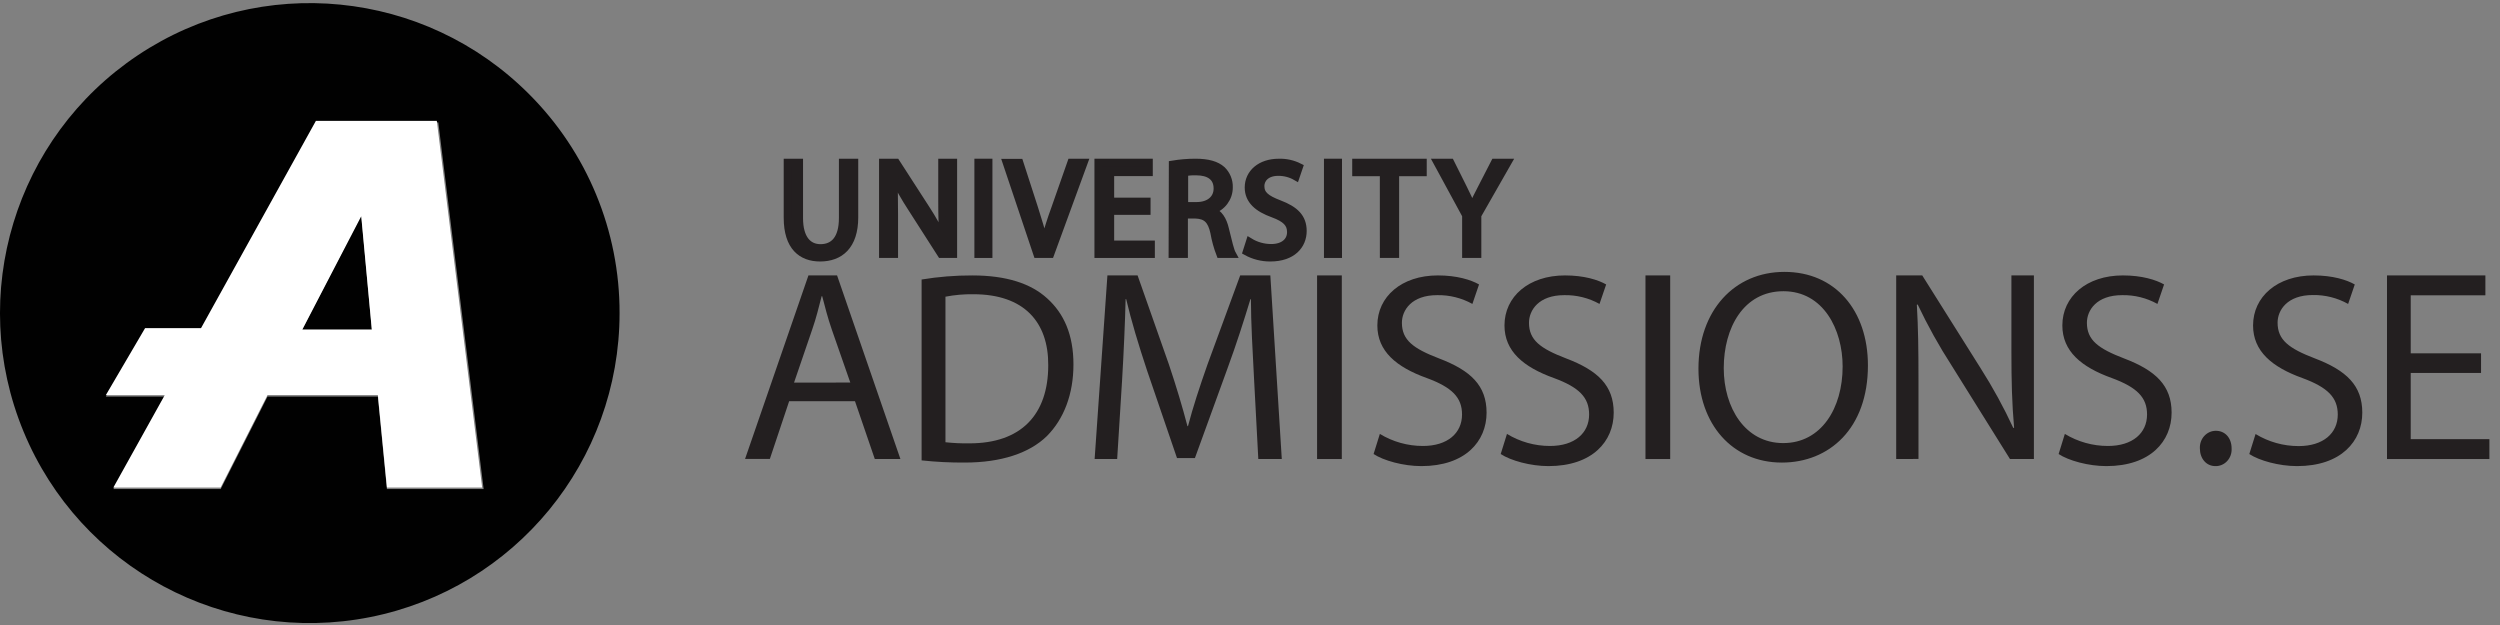
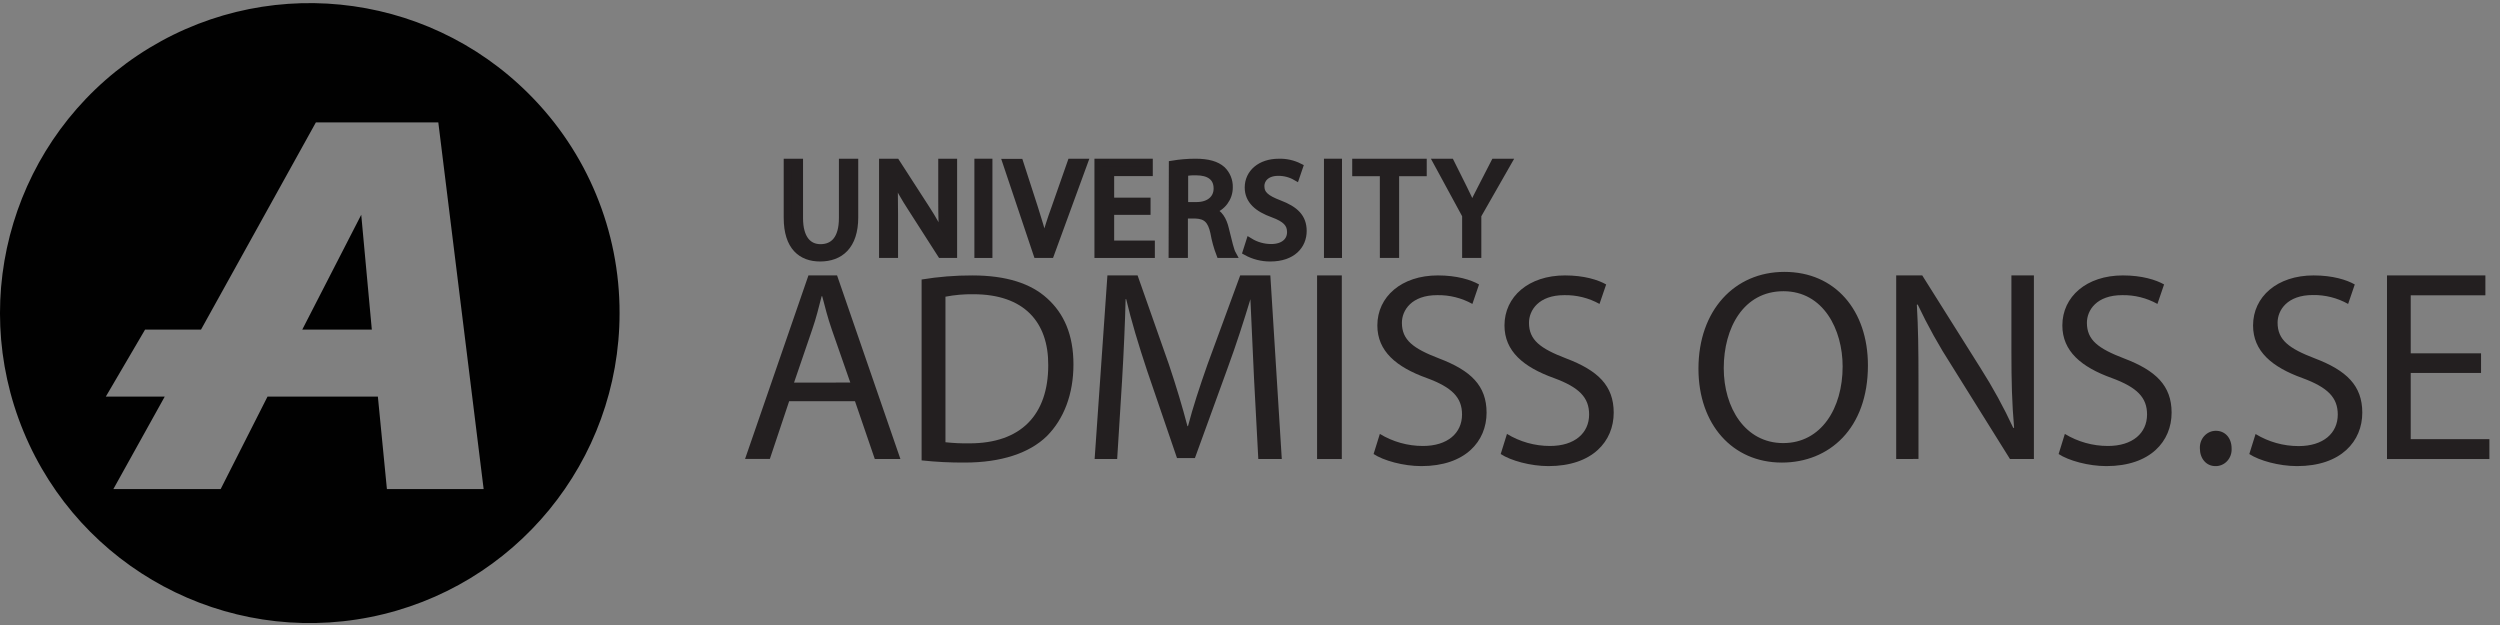
<svg xmlns="http://www.w3.org/2000/svg" width="168" height="42" viewBox="0 0 168 42">
  <rect x="0" y="0" width="168" height="42" fill="#808080" stroke="none" />
  <g fill="none">
    <path fill="#231F20" stroke="#231F20" stroke-width=".5" d="M53.714 10.915L53.714 14.656C53.714 16.059 54.321 16.658 55.138 16.658 56.037 16.658 56.625 16.042 56.625 14.656L56.625 10.915 57.424 10.915 57.424 14.601C57.424 16.537 56.434 17.322 55.112 17.322 53.87 17.322 52.915 16.592 52.915 14.629L52.915 10.915 53.714 10.915zM59.322 17.085L59.322 10.915 60.223 10.915 62.238 14.036C62.658 14.679 63.034 15.349 63.364 16.04L63.392 16.04C63.317 15.205 63.3 14.466 63.3 13.505L63.3 10.915 64.068 10.915 64.068 17.085 63.242 17.085 61.235 13.952C60.801 13.291 60.412 12.602 60.071 11.891L60.041 11.891C60.088 12.67 60.099 13.411 60.099 14.437L60.099 17.085 59.322 17.085z" />
    <polygon fill="#231F20" stroke="#231F20" stroke-width=".5" points="66.441 10.915 66.441 17.085 65.729 17.085 65.729 10.915" />
    <path fill="#231F20" stroke="#231F20" stroke-width=".5" d="M69.695,17.085 L67.627,10.924 L68.517,10.924 L69.499,13.958 C69.761,14.793 69.994,15.539 70.173,16.253 L70.19,16.253 C70.37,15.541 70.617,14.763 70.912,13.958 L71.979,10.915 L72.847,10.915 L70.589,17.085 L69.695,17.085 Z" />
    <polygon fill="#231F20" stroke="#231F20" stroke-width=".5" points="77.067 14.188 74.622 14.188 74.622 16.416 77.356 16.416 77.356 17.085 73.797 17.085 73.797 10.915 77.217 10.915 77.217 11.584 74.622 11.584 74.622 13.532 77.067 13.532" />
    <path fill="#231F20" stroke="#231F20" stroke-width=".5" d="M78.796 11.042C79.303 10.958 79.815 10.915 80.328 10.915 81.182 10.915 81.74 11.079 82.117 11.414 82.434 11.721 82.607 12.145 82.594 12.584 82.601 13.298 82.13 13.931 81.439 14.137L81.439 14.164C81.906 14.327 82.19 14.762 82.337 15.406 82.546 16.259 82.686 16.855 82.814 17.085L81.989 17.085C81.807 16.612 81.671 16.122 81.585 15.623 81.401 14.781 81.062 14.462 80.33 14.435L79.577 14.435 79.577 17.085 78.78 17.085 78.796 11.042zM79.594 13.828L80.412 13.828C81.263 13.828 81.805 13.364 81.805 12.667 81.805 11.878 81.228 11.532 80.382 11.532 80.118 11.523 79.853 11.545 79.594 11.596L79.594 13.828zM83.978 16.243C84.412 16.508 84.914 16.649 85.425 16.649 86.255 16.649 86.74 16.215 86.74 15.597 86.74 15.024 86.404 14.683 85.555 14.37 84.529 14.002 83.895 13.467 83.895 12.6 83.895 11.632 84.705 10.917 85.927 10.917 86.406 10.901 86.881 11.005 87.308 11.22L87.085 11.876C86.725 11.67 86.315 11.564 85.899 11.567 85.048 11.567 84.716 12.074 84.716 12.499 84.716 13.08 85.097 13.366 85.965 13.699 87.029 14.105 87.559 14.612 87.559 15.523 87.559 16.482 86.851 17.322 85.367 17.322 84.806 17.326 84.253 17.186 83.763 16.916L83.978 16.243z" />
    <polygon fill="#231F20" stroke="#231F20" stroke-width=".5" points="89.932 10.915 89.932 17.085 89.22 17.085 89.22 10.915" />
    <polygon fill="#231F20" stroke="#231F20" stroke-width=".5" points="92.975 11.592 91.119 11.592 91.119 10.915 95.627 10.915 95.627 11.592 93.771 11.592 93.771 17.085 92.977 17.085" />
    <path fill="#231F20" stroke="#231F20" stroke-width=".5" d="M98.505,17.085 L98.505,14.466 L96.576,10.915 L97.477,10.915 L98.326,12.617 C98.552,13.085 98.737,13.453 98.931,13.889 L98.949,13.889 C99.112,13.486 99.327,13.085 99.566,12.617 L100.44,10.915 L101.322,10.915 L99.295,14.466 L99.295,17.085 L98.505,17.085 Z" />
-     <path fill="#231F20" d="M53.031 26.961L51.734 30.841 50.068 30.841 54.327 18.508 56.251 18.508 60.508 30.847 58.787 30.847 57.455 26.961 53.031 26.961zM57.14 25.708L55.901 22.157C55.622 21.353 55.438 20.62 55.252 19.906L55.214 19.906C55.03 20.62 54.845 21.389 54.581 22.14L53.36 25.71 57.14 25.708zM61.932 18.783C63.059 18.597 64.199 18.506 65.34 18.509 67.641 18.509 69.28 19.057 70.368 20.049 71.491 21.058 72.136 22.49 72.136 24.49 72.136 26.489 71.491 28.16 70.35 29.305 69.171 30.46 67.255 31.084 64.842 31.084 63.87 31.091 62.899 31.042 61.932 30.938L61.932 18.783zM63.535 29.719C64.073 29.777 64.614 29.802 65.155 29.793 68.599 29.793 70.442 27.885 70.442 24.544 70.459 21.628 68.803 19.773 65.414 19.773 64.784 19.763 64.154 19.818 63.535 19.938L63.535 29.719zM84.271 25.436C84.179 23.715 84.062 21.629 84.062 20.108L84.027 20.108C83.593 21.537 83.099 23.093 82.474 24.795L80.299 30.781 79.094 30.781 77.085 24.906C76.5 23.147 76.025 21.564 75.679 20.102L75.641 20.102C75.606 21.639 75.514 23.69 75.404 25.557L75.074 30.847 73.559 30.847 74.418 18.508 76.446 18.508 78.546 24.477C79.057 25.996 79.459 27.351 79.796 28.634L79.834 28.634C80.161 27.381 80.601 26.033 81.149 24.477L83.341 18.508 85.367 18.508 86.136 30.847 84.558 30.847 84.271 25.436z" />
+     <path fill="#231F20" d="M53.031 26.961L51.734 30.841 50.068 30.841 54.327 18.508 56.251 18.508 60.508 30.847 58.787 30.847 57.455 26.961 53.031 26.961zM57.14 25.708L55.901 22.157C55.622 21.353 55.438 20.62 55.252 19.906L55.214 19.906C55.03 20.62 54.845 21.389 54.581 22.14L53.36 25.71 57.14 25.708zM61.932 18.783C63.059 18.597 64.199 18.506 65.34 18.509 67.641 18.509 69.28 19.057 70.368 20.049 71.491 21.058 72.136 22.49 72.136 24.49 72.136 26.489 71.491 28.16 70.35 29.305 69.171 30.46 67.255 31.084 64.842 31.084 63.87 31.091 62.899 31.042 61.932 30.938L61.932 18.783zM63.535 29.719C64.073 29.777 64.614 29.802 65.155 29.793 68.599 29.793 70.442 27.885 70.442 24.544 70.459 21.628 68.803 19.773 65.414 19.773 64.784 19.763 64.154 19.818 63.535 19.938L63.535 29.719zM84.271 25.436L84.027 20.108C83.593 21.537 83.099 23.093 82.474 24.795L80.299 30.781 79.094 30.781 77.085 24.906C76.5 23.147 76.025 21.564 75.679 20.102L75.641 20.102C75.606 21.639 75.514 23.69 75.404 25.557L75.074 30.847 73.559 30.847 74.418 18.508 76.446 18.508 78.546 24.477C79.057 25.996 79.459 27.351 79.796 28.634L79.834 28.634C80.161 27.381 80.601 26.033 81.149 24.477L83.341 18.508 85.367 18.508 86.136 30.847 84.558 30.847 84.271 25.436z" />
    <polygon fill="#231F20" points="90.169 18.508 90.169 30.847 88.508 30.847 88.508 18.508" />
    <path fill="#231F20" d="M92.726 29.159C93.596 29.688 94.597 29.969 95.619 29.969 97.279 29.969 98.249 29.104 98.249 27.852 98.249 26.71 97.576 26.029 95.878 25.404 93.827 24.666 92.558 23.599 92.558 21.869 92.558 19.937 94.182 18.508 96.625 18.508 97.902 18.508 98.845 18.803 99.392 19.115L98.945 20.424C98.223 20.022 97.405 19.819 96.576 19.834 94.859 19.834 94.208 20.846 94.208 21.692 94.208 22.854 94.972 23.423 96.706 24.087 98.834 24.897 99.898 25.91 99.898 27.733 99.898 29.646 98.481 31.322 95.514 31.322 94.301 31.322 92.978 30.952 92.305 30.511L92.726 29.159zM101.269 29.159C102.137 29.689 103.138 29.969 104.159 29.969 105.819 29.969 106.789 29.104 106.789 27.852 106.789 26.71 106.119 26.029 104.421 25.404 102.369 24.666 101.101 23.599 101.101 21.869 101.101 19.937 102.722 18.508 105.168 18.508 106.444 18.508 107.387 18.803 107.934 19.115L107.487 20.424C106.764 20.022 105.946 19.819 105.117 19.834 103.401 19.834 102.748 20.846 102.748 21.692 102.748 22.854 103.512 23.423 105.248 24.087 107.377 24.897 108.441 25.91 108.441 27.733 108.441 29.646 107.021 31.322 104.057 31.322 102.844 31.322 101.52 30.952 100.847 30.511L101.269 29.159z" />
-     <polygon fill="#231F20" points="112.237 18.508 112.237 30.847 110.576 30.847 110.576 18.508" />
    <path fill="#231F20" d="M125.525 24.555C125.525 28.804 122.92 31.085 119.739 31.085 116.429 31.085 114.136 28.527 114.136 24.776 114.136 20.839 116.576 18.271 119.905 18.271 123.323 18.265 125.525 20.858 125.525 24.555zM115.836 24.74C115.836 27.407 117.279 29.775 119.832 29.775 122.384 29.775 123.825 27.44 123.825 24.627 123.825 22.144 122.532 19.57 119.848 19.57 117.165 19.57 115.836 22.035 115.836 24.74L115.836 24.74zM127.424 30.847L127.424 18.508 129.175 18.508 133.101 24.751C133.92 26.038 134.652 27.377 135.294 28.761L135.348 28.742C135.202 27.094 135.167 25.595 135.167 23.671L135.167 18.508 136.678 18.508 136.678 30.847 135.071 30.847 131.161 24.582C130.307 23.26 129.541 21.884 128.868 20.461L128.812 20.48C128.904 22.036 128.922 23.519 128.922 25.57L128.922 30.841 127.424 30.847zM138.758 29.159C139.628 29.688 140.629 29.969 141.651 29.969 143.312 29.969 144.282 29.104 144.282 27.852 144.282 26.71 143.61 26.029 141.913 25.404 139.859 24.666 138.59 23.599 138.59 21.869 138.59 19.937 140.214 18.508 142.658 18.508 143.935 18.508 144.878 18.803 145.426 19.115L144.979 20.424C144.256 20.022 143.438 19.818 142.609 19.834 140.891 19.834 140.24 20.846 140.24 21.692 140.24 22.854 141.004 23.423 142.739 24.087 144.868 24.897 145.932 25.91 145.932 27.733 145.932 29.646 144.514 31.322 141.547 31.322 140.334 31.322 139.01 30.952 138.339 30.511L138.758 29.159zM147.832 30.136C147.816 29.827 147.922 29.524 148.126 29.299 148.329 29.074 148.612 28.948 148.907 28.949 149.535 28.949 149.964 29.439 149.964 30.136 149.983 30.45 149.875 30.757 149.666 30.983 149.458 31.208 149.169 31.331 148.871 31.322 148.261 31.322 147.832 30.813 147.832 30.136zM151.574 29.166C152.444 29.696 153.445 29.977 154.467 29.977 156.127 29.977 157.098 29.111 157.098 27.859 157.098 26.715 156.425 26.034 154.729 25.408 152.675 24.67 151.406 23.603 151.406 21.871 151.406 19.938 153.03 18.508 155.474 18.508 156.751 18.508 157.694 18.803 158.241 19.116L157.794 20.425C157.072 20.02 156.253 19.813 155.423 19.826 153.705 19.826 153.054 20.839 153.054 21.686 153.054 22.848 153.818 23.418 155.553 24.082 157.681 24.893 158.746 25.906 158.746 27.73 158.746 29.645 157.328 31.322 154.361 31.322 153.147 31.322 151.823 30.952 151.153 30.511L151.574 29.166z" />
    <polygon fill="#231F20" points="166.726 25.062 162 25.062 162 29.511 167.288 29.511 167.288 30.847 160.407 30.847 160.407 18.508 167.018 18.508 167.018 19.845 162 19.845 162 23.744 166.726 23.744" />
    <polygon fill="#010101" points="20.313 22.147 24.986 22.147 24.275 14.433" />
    <path fill="#010101" d="M35.549,6.321 C28.531,-0.712 17.526,-1.804 9.264,3.712 C1.003,9.229 -2.214,19.817 1.583,29.001 C5.379,38.185 15.13,43.405 24.872,41.47 C34.614,39.535 41.632,30.982 41.635,21.044 C41.647,15.521 39.456,10.221 35.549,6.321 Z M26,32.865 L25.393,26.653 L17.977,26.653 L14.829,32.865 L7.618,32.865 L11.07,26.653 L7.11,26.653 L9.75,22.147 L13.509,22.147 L21.228,8.224 L29.454,8.224 L32.501,32.865 L26,32.865 Z" />
-     <path fill="#FFF" d="M21.228,8.123 L13.509,22.05 L9.75,22.05 L7.11,26.555 L11.07,26.555 L7.618,32.76 L14.829,32.76 L17.977,26.55 L25.393,26.55 L26.002,32.76 L32.401,32.76 L29.354,8.123 L21.228,8.123 Z M20.313,22.147 L24.275,14.534 L24.986,22.147 L20.313,22.147 Z" />
  </g>
</svg>